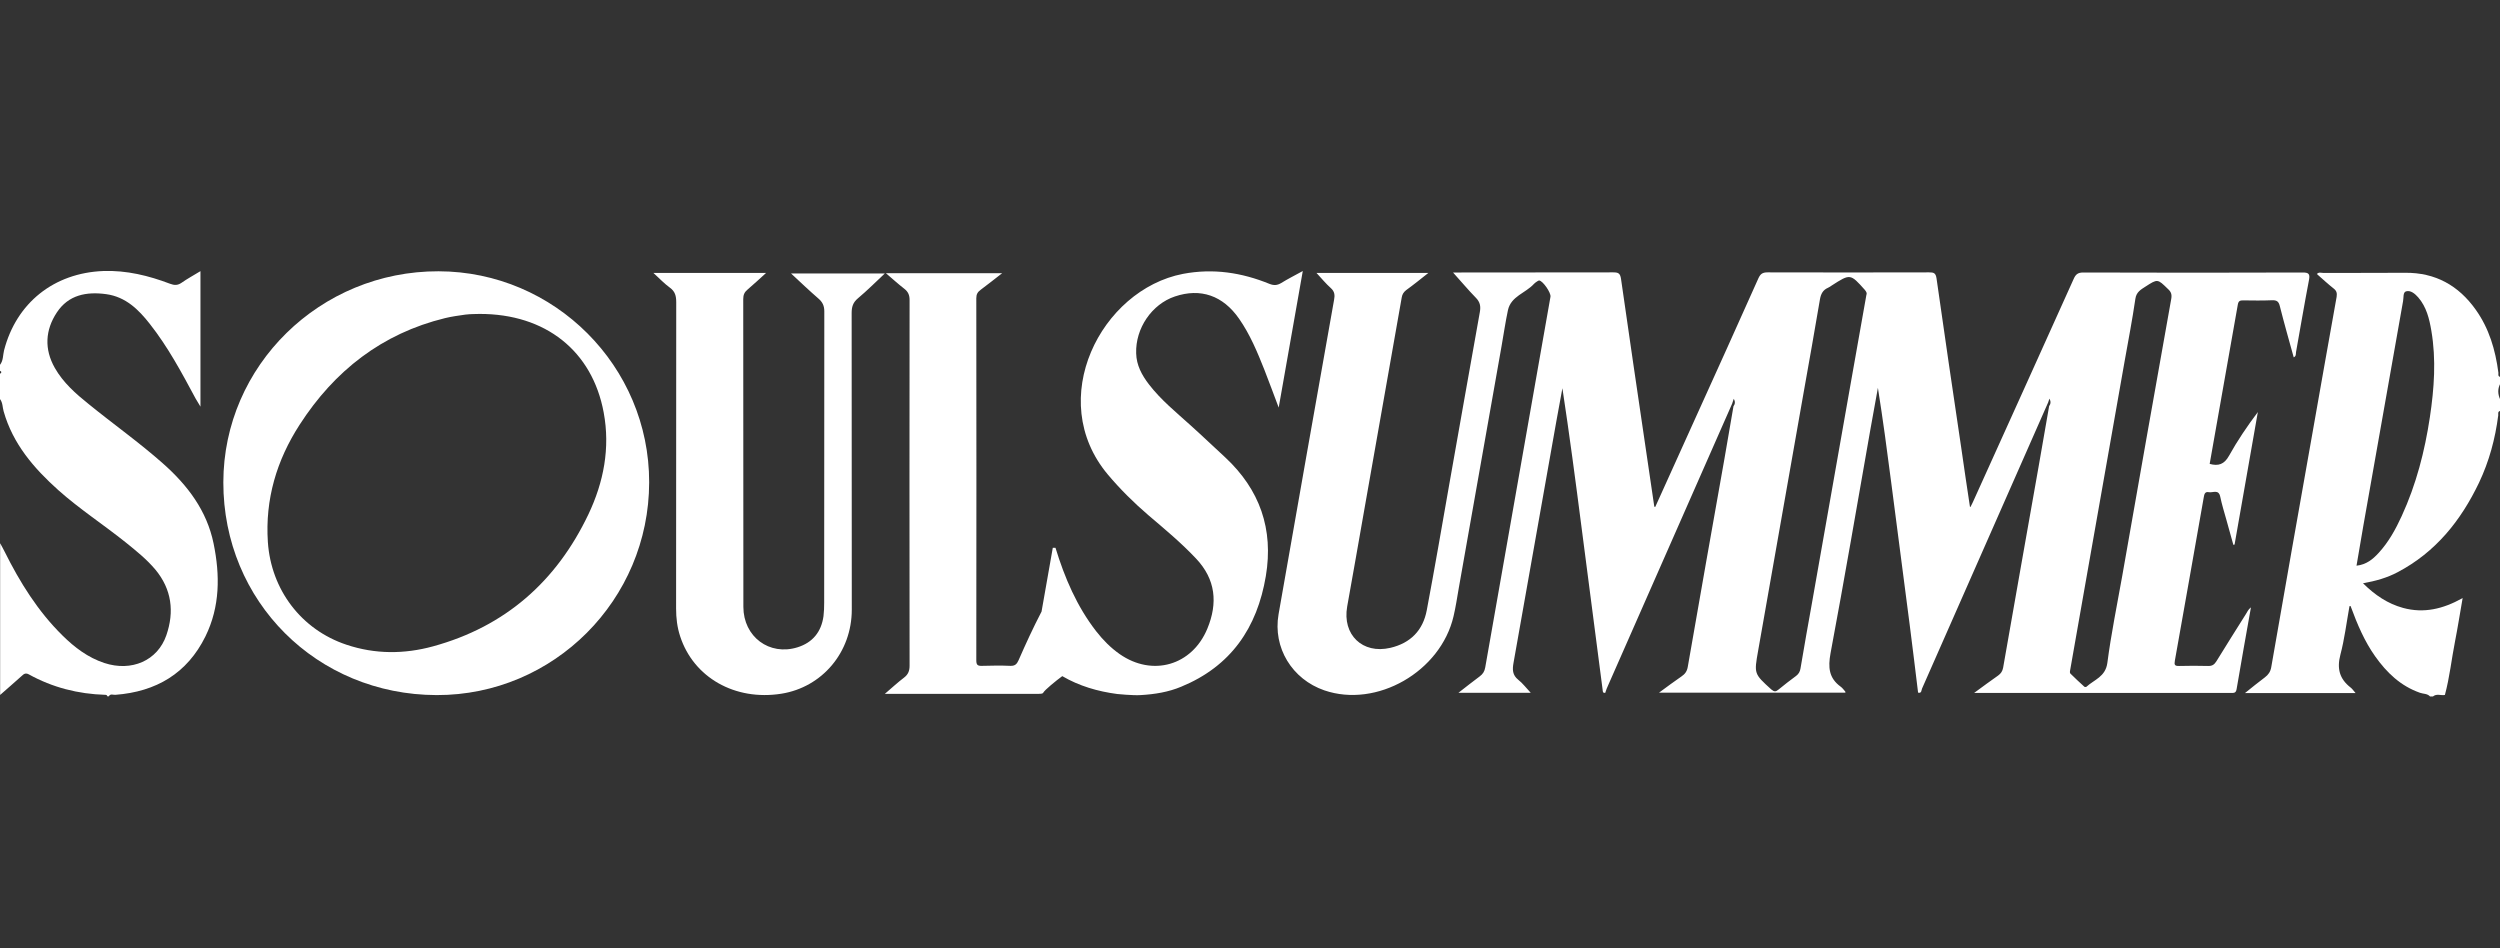
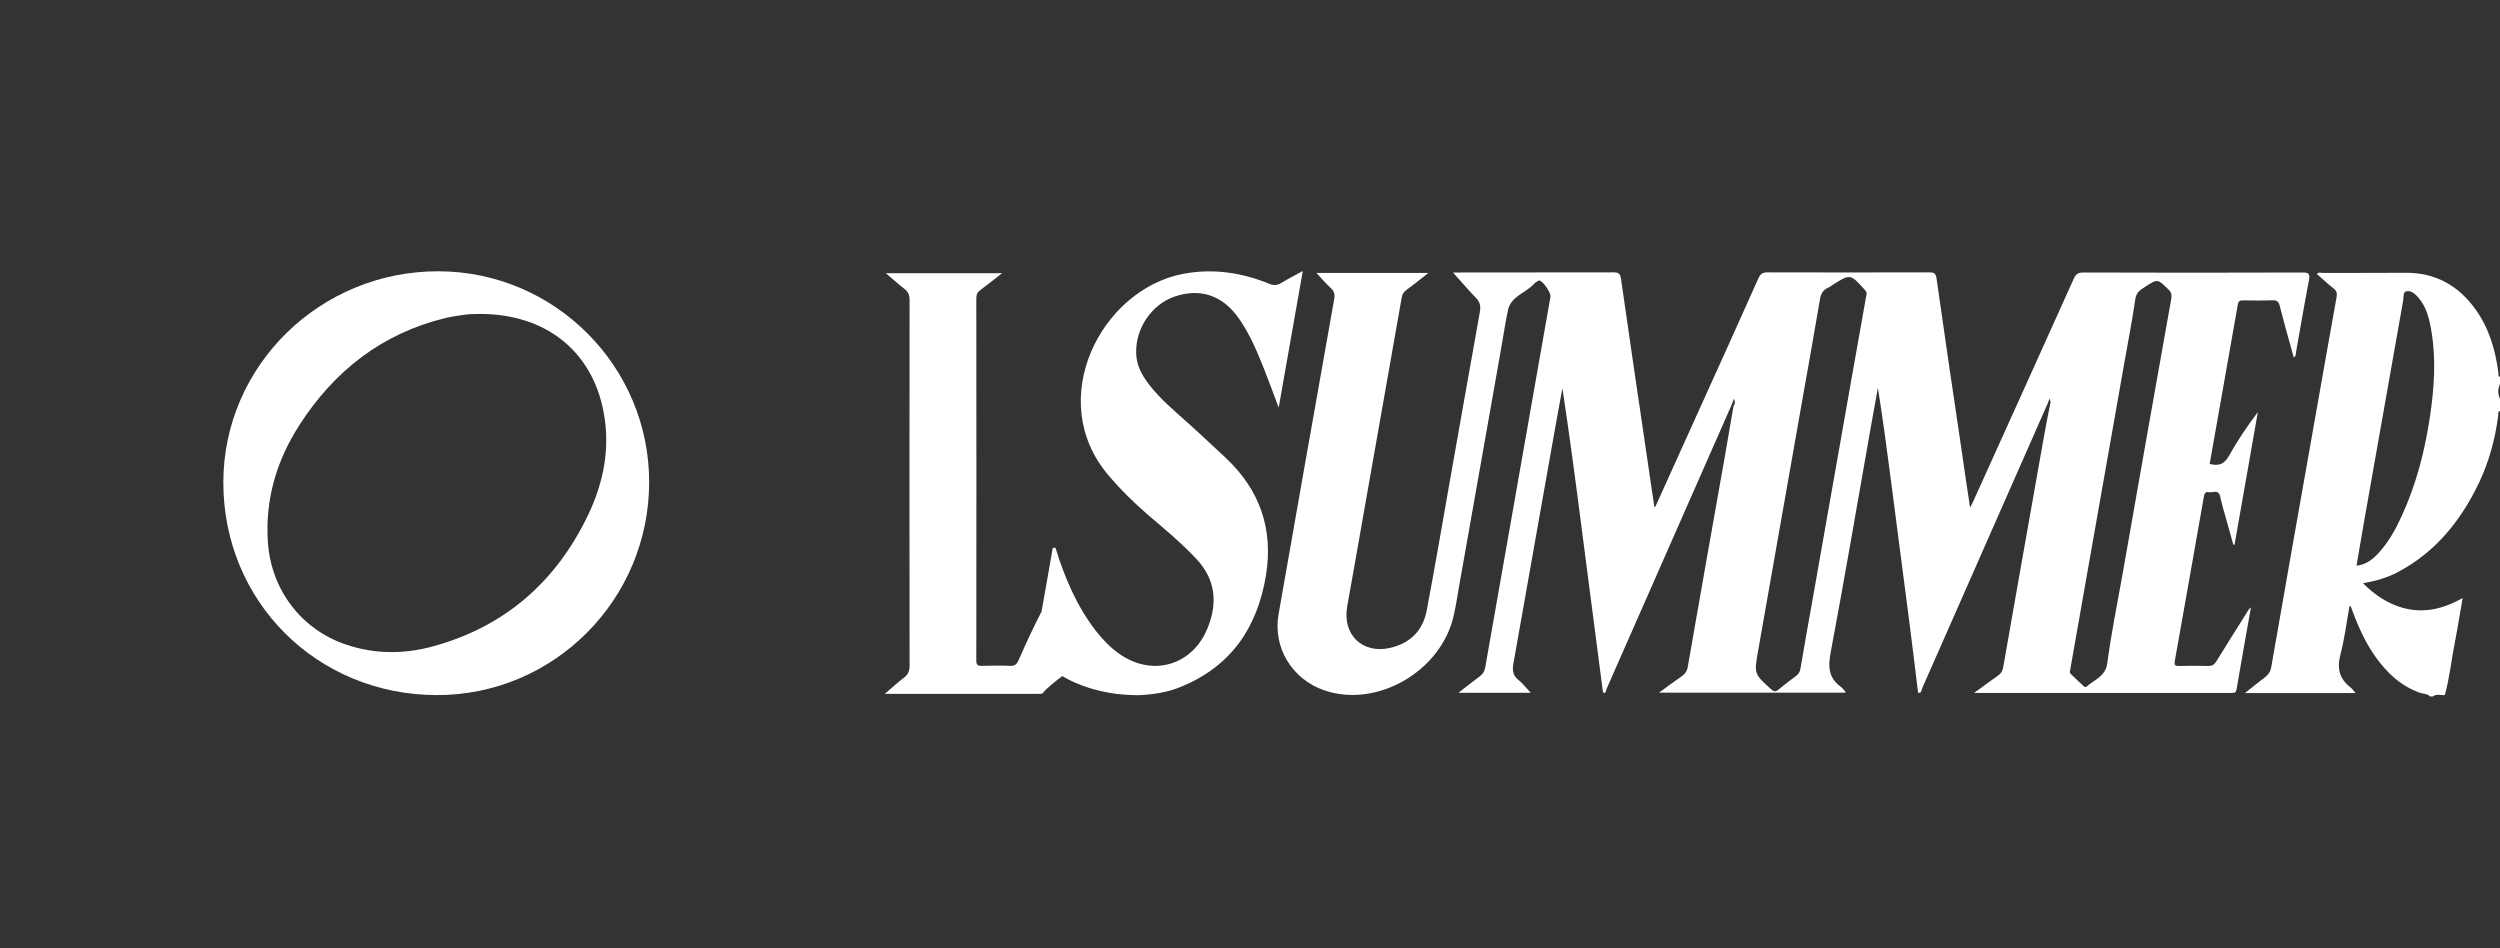
<svg xmlns="http://www.w3.org/2000/svg" width="203" height="77" viewBox="0 0 203 77" fill="none">
  <rect x="0" y="0" width="203" height="77" fill="#333333" stroke="none" />
  <g clip-path="url(#clip0_2345_276)">
    <path d="M99.478 37.13C98.543 36.273 97.631 35.394 96.686 34.547C95.51 33.481 94.268 32.481 93.29 31.206C92.718 30.459 92.279 29.656 92.257 28.689C92.191 26.656 93.531 24.7 95.4 24.073C97.488 23.37 99.302 23.996 100.61 25.876C101.5 27.151 102.093 28.579 102.665 30.019C103.05 30.997 103.412 31.997 103.83 33.096C104.489 29.338 105.138 25.711 105.786 22.007C105.149 22.358 104.577 22.644 104.028 22.985C103.709 23.172 103.445 23.194 103.083 23.051C100.818 22.128 98.51 21.776 96.059 22.238C89.399 23.524 84.838 32.437 89.96 38.537C90.96 39.724 92.059 40.812 93.235 41.823C94.565 42.955 95.916 44.076 97.115 45.351C98.719 47.044 98.895 48.967 98.038 51.044C96.796 54.045 93.576 54.968 90.916 53.111C90.179 52.594 89.564 51.968 89.014 51.264C87.443 49.242 86.453 46.923 85.706 44.483C85.629 44.483 85.563 44.483 85.486 44.483C85.178 46.209 84.882 47.934 84.574 49.66C83.893 50.968 83.288 52.286 82.706 53.616C82.563 53.935 82.409 54.078 82.046 54.067C81.277 54.034 80.518 54.045 79.749 54.067C79.386 54.078 79.276 54.001 79.276 53.616C79.287 43.813 79.287 34.02 79.276 24.216C79.276 23.886 79.386 23.71 79.639 23.524C80.211 23.106 80.76 22.655 81.376 22.183H71.935C72.473 22.644 72.935 23.062 73.429 23.447C73.737 23.688 73.858 23.952 73.858 24.359C73.847 34.262 73.847 44.153 73.858 54.056C73.858 54.485 73.737 54.77 73.407 55.023C72.913 55.397 72.451 55.825 71.847 56.342C76.133 56.342 80.222 56.342 84.31 56.342C84.442 56.342 84.662 56.342 84.706 56.254C84.849 56.001 85.75 55.276 86.256 54.902C87.629 55.705 89.135 56.144 90.718 56.353C90.718 56.353 92.004 56.485 92.63 56.441C93.762 56.375 94.872 56.199 95.916 55.76C99.95 54.1 102.082 50.979 102.786 46.78C103.423 42.966 102.302 39.757 99.478 37.13Z" fill="white" />
    <path d="M203 30.602C202.802 30.536 202.89 30.371 202.868 30.25C202.626 28.414 202.12 26.678 201.032 25.15C199.636 23.183 197.757 22.128 195.295 22.15C193.075 22.172 190.866 22.15 188.646 22.161C188.481 22.161 188.294 22.073 188.129 22.249C188.591 22.655 189.03 23.062 189.503 23.436C189.734 23.622 189.778 23.798 189.734 24.106C189.063 27.799 188.426 31.503 187.766 35.196C186.645 41.526 185.524 47.846 184.425 54.177C184.359 54.55 184.194 54.781 183.909 55.001C183.381 55.397 182.864 55.815 182.293 56.276C185.348 56.276 188.283 56.276 191.272 56.276C191.108 56.089 191.009 55.935 190.866 55.825C189.965 55.122 189.745 54.287 190.041 53.155C190.371 51.913 190.525 50.627 190.778 49.22C190.8 49.209 190.822 49.209 190.855 49.209C190.855 49.209 190.855 49.209 190.866 49.209C191.426 50.737 192.009 52.089 192.866 53.298C193.8 54.617 194.932 55.705 196.504 56.254C196.779 56.353 197.098 56.309 197.317 56.551C197.394 56.551 197.482 56.551 197.559 56.551C197.856 56.298 198.208 56.496 198.526 56.43C198.911 55.001 199.065 53.517 199.351 52.067C199.571 50.946 199.746 49.825 199.955 48.627C199.955 48.605 199.966 48.583 199.966 48.56C199.944 48.572 199.933 48.583 199.911 48.593C198.383 49.44 196.823 49.825 195.13 49.363C193.888 49.022 192.855 48.33 191.877 47.362C192.921 47.176 193.844 46.912 194.691 46.461C197.779 44.835 199.823 42.274 201.296 39.196C202.12 37.46 202.615 35.624 202.857 33.723C202.868 33.602 202.802 33.426 203 33.371C203 33.053 203 32.723 203 32.404C202.824 31.997 202.802 31.602 203 31.195C203 30.997 203 30.799 203 30.602ZM197.306 33.877C196.889 36.647 196.196 39.339 195.02 41.9C194.526 42.977 193.954 44.021 193.141 44.901C192.679 45.406 192.152 45.846 191.349 45.934C191.536 44.835 191.712 43.779 191.899 42.713C192.976 36.624 194.053 30.536 195.13 24.447C195.185 24.172 195.108 23.721 195.383 23.655C195.757 23.556 196.097 23.853 196.361 24.15C197.032 24.93 197.262 25.887 197.427 26.865C197.823 29.195 197.658 31.536 197.306 33.877Z" fill="white" />
-     <path d="M13.233 37.635C11.299 35.921 9.199 34.437 7.199 32.81C6.144 31.964 5.133 31.074 4.451 29.876C3.583 28.348 3.671 26.799 4.616 25.37C5.561 23.941 7.023 23.666 8.628 23.886C10.21 24.106 11.255 25.139 12.167 26.304C13.64 28.172 14.761 30.272 15.882 32.36C15.992 32.558 16.113 32.745 16.277 33.019C16.277 29.293 16.277 25.688 16.277 22.017C15.717 22.358 15.211 22.633 14.739 22.963C14.42 23.183 14.156 23.172 13.804 23.04C12.068 22.38 10.276 21.941 8.397 22.006C4.385 22.16 1.33 24.589 0.33 28.447C0.231 28.843 0.275 29.282 0 29.623C0 29.788 0 29.942 0 30.107C0.154 30.184 0.132 30.272 0 30.349C0 31.03 0 31.722 0 32.404C0.231 32.701 0.198 33.074 0.297 33.404C1.044 36.042 2.748 38.02 4.737 39.801C6.463 41.339 8.408 42.603 10.221 44.054C11.068 44.736 11.914 45.417 12.617 46.252C13.947 47.857 14.167 49.67 13.508 51.583C12.793 53.649 10.683 54.561 8.474 53.836C7.144 53.396 6.056 52.572 5.078 51.605C3.077 49.637 1.616 47.285 0.374 44.791C0.264 44.56 0.132 44.34 0.011 44.109C0.011 48.22 0.011 52.319 0.011 56.43C0.594 55.913 1.187 55.408 1.77 54.88C1.934 54.726 2.077 54.616 2.341 54.759C4.264 55.825 6.342 56.353 8.54 56.419C8.628 56.419 8.694 56.441 8.716 56.54C8.76 56.54 8.793 56.54 8.837 56.54C8.968 56.298 9.199 56.441 9.375 56.419C12.683 56.166 15.2 54.682 16.684 51.671C17.871 49.253 17.871 46.703 17.343 44.131C16.794 41.46 15.233 39.405 13.233 37.635Z" fill="white" />
-     <path d="M182.37 49.857C181.568 51.132 180.765 52.407 179.974 53.693C179.809 53.956 179.633 54.088 179.304 54.077C178.523 54.056 177.732 54.056 176.952 54.077C176.589 54.088 176.534 53.989 176.6 53.638C177.391 49.23 178.161 44.812 178.941 40.405C178.985 40.141 179.029 39.899 179.359 39.965C179.677 40.031 180.15 39.702 180.282 40.328C180.414 40.954 180.601 41.57 180.776 42.185C180.963 42.867 181.161 43.559 181.348 44.241C181.381 44.23 181.414 44.23 181.447 44.219C182.073 40.636 182.711 37.042 183.337 33.459C182.469 34.613 181.678 35.778 180.996 37.009C180.612 37.701 180.139 37.866 179.425 37.668C180.183 33.36 180.952 29.051 181.711 24.732C181.766 24.424 181.898 24.391 182.15 24.391C182.931 24.402 183.722 24.413 184.502 24.38C184.865 24.369 185.03 24.479 185.118 24.842C185.47 26.238 185.865 27.623 186.25 29.018C186.459 28.919 186.415 28.744 186.437 28.59C186.788 26.633 187.118 24.677 187.492 22.721C187.58 22.248 187.47 22.127 186.986 22.127C181.04 22.149 175.105 22.149 169.159 22.127C168.72 22.127 168.544 22.281 168.379 22.655C165.675 28.678 162.949 34.679 160.235 40.691C160.18 40.822 160.114 40.943 160.004 41.163H159.993C159.982 41.163 159.971 41.152 159.96 41.152C159.707 39.471 159.476 37.932 159.256 36.382C158.575 31.788 157.894 27.194 157.245 22.6C157.179 22.16 157.014 22.116 156.641 22.116C152.266 22.127 147.892 22.127 143.529 22.116C143.122 22.116 142.946 22.237 142.781 22.6C141.078 26.425 139.341 30.249 137.616 34.063C136.571 36.382 135.527 38.701 134.406 41.163C134.384 41.163 134.351 41.152 134.329 41.141C134.077 39.449 133.846 37.899 133.626 36.36C132.956 31.788 132.274 27.216 131.626 22.644C131.56 22.193 131.406 22.116 130.999 22.116C126.889 22.127 122.778 22.127 118.667 22.127C118.481 22.127 118.283 22.127 117.986 22.127C118.656 22.864 119.217 23.545 119.833 24.172C120.184 24.523 120.25 24.875 120.162 25.348C119.316 30.03 118.503 34.723 117.667 39.405C117.074 42.79 116.491 46.175 115.854 49.549C115.546 51.187 114.535 52.22 112.897 52.605C110.633 53.132 108.985 51.539 109.391 49.252C109.864 46.648 110.314 44.032 110.776 41.416C111.787 35.657 112.809 29.898 113.821 24.149C113.864 23.897 113.974 23.721 114.183 23.556C114.777 23.127 115.348 22.666 115.986 22.16C112.908 22.16 109.93 22.16 106.896 22.16C107.314 22.611 107.655 23.028 108.061 23.391C108.38 23.677 108.402 23.974 108.325 24.358C106.819 32.865 105.303 41.372 103.819 49.879C103.346 52.594 104.918 55.154 107.534 56.056C111.787 57.518 116.986 54.539 118.03 50.033C118.206 49.285 118.316 48.538 118.448 47.78C119.602 41.229 120.756 34.69 121.921 28.139C122.097 27.15 122.239 26.15 122.448 25.172C122.701 24.051 123.877 23.798 124.548 23.061C124.613 22.985 124.701 22.93 124.778 22.875C124.844 22.831 124.921 22.776 124.987 22.776C125.284 22.809 125.954 23.776 125.899 24.095C125.537 26.15 125.174 28.205 124.811 30.271C123.405 38.24 121.998 46.219 120.602 54.187C120.547 54.517 120.415 54.726 120.151 54.924C119.591 55.341 119.03 55.781 118.426 56.254C120.426 56.254 122.327 56.254 124.295 56.254C123.921 55.858 123.646 55.484 123.284 55.199C122.8 54.814 122.8 54.363 122.899 53.814C124.064 47.285 125.218 40.757 126.372 34.228C126.537 33.327 126.702 32.426 126.867 31.524C127.438 35.283 127.933 39.031 128.416 42.779C128.988 47.186 129.559 51.593 130.131 55.99C130.153 56.122 130.12 56.298 130.351 56.254C130.362 56.232 130.373 56.199 130.373 56.177C130.428 56.012 130.483 55.847 130.56 55.693C133.923 48.044 137.297 40.405 140.66 32.755C140.66 32.744 140.671 32.722 140.671 32.711C140.704 32.623 140.737 32.525 140.781 32.382C140.891 32.569 140.891 32.722 140.836 32.854C140.814 32.898 140.792 32.942 140.759 32.986C140.517 34.415 140.264 35.833 140.023 37.261C139.022 42.9 138.022 48.527 137.044 54.165C136.978 54.528 136.813 54.737 136.539 54.924C135.945 55.33 135.362 55.77 134.714 56.243C139.836 56.243 144.837 56.243 149.848 56.243C149.837 56.188 149.848 56.166 149.837 56.155C149.716 56.023 149.607 55.858 149.464 55.759C148.497 55.056 148.431 54.187 148.639 53.044C149.771 47.01 150.805 40.954 151.871 34.898C152.069 33.767 152.277 32.634 152.486 31.491C152.893 34.052 153.234 36.602 153.563 39.152C154.069 43.021 154.574 46.879 155.069 50.747C155.3 52.55 155.52 54.363 155.739 56.166C155.739 56.188 155.75 56.221 155.75 56.243C156.047 56.32 156.014 56.034 156.069 55.913C159.476 48.197 162.883 40.471 166.28 32.744C166.28 32.733 166.291 32.711 166.302 32.7C166.335 32.612 166.368 32.514 166.411 32.371C166.521 32.557 166.521 32.711 166.466 32.843C166.444 32.887 166.422 32.931 166.39 32.975C166.104 34.635 165.818 36.305 165.521 37.965C164.565 43.383 163.598 48.802 162.653 54.22C162.598 54.506 162.477 54.682 162.257 54.847C161.641 55.275 161.037 55.726 160.301 56.265C160.641 56.265 160.839 56.265 161.026 56.265C166.543 56.265 172.061 56.265 177.589 56.265C178.776 56.265 179.963 56.265 181.15 56.265C181.37 56.265 181.557 56.298 181.612 55.957C181.985 53.748 182.381 51.55 182.777 49.318C182.546 49.494 182.48 49.692 182.37 49.857ZM151.552 23.941C151.101 26.458 150.662 28.953 150.222 31.447C149.2 37.261 148.167 43.076 147.145 48.89C146.826 50.692 146.496 52.484 146.199 54.286C146.155 54.55 146.046 54.726 145.848 54.88C145.364 55.242 144.881 55.605 144.419 55.99C144.199 56.177 144.067 56.188 143.825 55.979C142.419 54.704 142.43 54.715 142.759 52.846C143.99 45.889 145.21 38.921 146.441 31.953C146.892 29.403 147.353 26.853 147.782 24.292C147.859 23.864 148.024 23.545 148.431 23.369C148.54 23.325 148.639 23.248 148.738 23.182C150.244 22.215 150.244 22.215 151.431 23.545C151.53 23.677 151.618 23.787 151.552 23.941ZM176.303 24.281C174.962 31.777 173.643 39.273 172.325 46.769C171.907 49.121 171.423 51.473 171.116 53.836C170.962 54.957 170.049 55.188 169.412 55.77C169.379 55.792 169.291 55.792 169.258 55.77C168.873 55.418 168.489 55.067 168.115 54.693C168.06 54.638 168.082 54.506 168.082 54.495C168.544 51.857 168.994 49.307 169.445 46.758C170.467 40.943 171.5 35.129 172.522 29.315C172.819 27.634 173.149 25.952 173.391 24.27C173.468 23.71 173.841 23.512 174.215 23.27C175.204 22.633 175.193 22.644 176.028 23.457C176.303 23.699 176.369 23.919 176.303 24.281Z" fill="white" />
+     <path d="M182.37 49.857C181.568 51.132 180.765 52.407 179.974 53.693C179.809 53.956 179.633 54.088 179.304 54.077C178.523 54.056 177.732 54.056 176.952 54.077C176.589 54.088 176.534 53.989 176.6 53.638C177.391 49.23 178.161 44.812 178.941 40.405C178.985 40.141 179.029 39.899 179.359 39.965C179.677 40.031 180.15 39.702 180.282 40.328C180.414 40.954 180.601 41.57 180.776 42.185C180.963 42.867 181.161 43.559 181.348 44.241C181.381 44.23 181.414 44.23 181.447 44.219C182.073 40.636 182.711 37.042 183.337 33.459C182.469 34.613 181.678 35.778 180.996 37.009C180.612 37.701 180.139 37.866 179.425 37.668C180.183 33.36 180.952 29.051 181.711 24.732C181.766 24.424 181.898 24.391 182.15 24.391C182.931 24.402 183.722 24.413 184.502 24.38C184.865 24.369 185.03 24.479 185.118 24.842C185.47 26.238 185.865 27.623 186.25 29.018C186.459 28.919 186.415 28.744 186.437 28.59C186.788 26.633 187.118 24.677 187.492 22.721C187.58 22.248 187.47 22.127 186.986 22.127C181.04 22.149 175.105 22.149 169.159 22.127C168.72 22.127 168.544 22.281 168.379 22.655C165.675 28.678 162.949 34.679 160.235 40.691C160.18 40.822 160.114 40.943 160.004 41.163H159.993C159.982 41.163 159.971 41.152 159.96 41.152C159.707 39.471 159.476 37.932 159.256 36.382C158.575 31.788 157.894 27.194 157.245 22.6C157.179 22.16 157.014 22.116 156.641 22.116C152.266 22.127 147.892 22.127 143.529 22.116C143.122 22.116 142.946 22.237 142.781 22.6C141.078 26.425 139.341 30.249 137.616 34.063C136.571 36.382 135.527 38.701 134.406 41.163C134.384 41.163 134.351 41.152 134.329 41.141C134.077 39.449 133.846 37.899 133.626 36.36C132.956 31.788 132.274 27.216 131.626 22.644C131.56 22.193 131.406 22.116 130.999 22.116C126.889 22.127 122.778 22.127 118.667 22.127C118.481 22.127 118.283 22.127 117.986 22.127C118.656 22.864 119.217 23.545 119.833 24.172C120.184 24.523 120.25 24.875 120.162 25.348C119.316 30.03 118.503 34.723 117.667 39.405C117.074 42.79 116.491 46.175 115.854 49.549C115.546 51.187 114.535 52.22 112.897 52.605C110.633 53.132 108.985 51.539 109.391 49.252C109.864 46.648 110.314 44.032 110.776 41.416C111.787 35.657 112.809 29.898 113.821 24.149C113.864 23.897 113.974 23.721 114.183 23.556C114.777 23.127 115.348 22.666 115.986 22.16C112.908 22.16 109.93 22.16 106.896 22.16C107.314 22.611 107.655 23.028 108.061 23.391C108.38 23.677 108.402 23.974 108.325 24.358C106.819 32.865 105.303 41.372 103.819 49.879C103.346 52.594 104.918 55.154 107.534 56.056C111.787 57.518 116.986 54.539 118.03 50.033C118.206 49.285 118.316 48.538 118.448 47.78C119.602 41.229 120.756 34.69 121.921 28.139C122.097 27.15 122.239 26.15 122.448 25.172C122.701 24.051 123.877 23.798 124.548 23.061C124.613 22.985 124.701 22.93 124.778 22.875C124.844 22.831 124.921 22.776 124.987 22.776C125.284 22.809 125.954 23.776 125.899 24.095C125.537 26.15 125.174 28.205 124.811 30.271C123.405 38.24 121.998 46.219 120.602 54.187C120.547 54.517 120.415 54.726 120.151 54.924C119.591 55.341 119.03 55.781 118.426 56.254C120.426 56.254 122.327 56.254 124.295 56.254C123.921 55.858 123.646 55.484 123.284 55.199C122.8 54.814 122.8 54.363 122.899 53.814C124.064 47.285 125.218 40.757 126.372 34.228C126.537 33.327 126.702 32.426 126.867 31.524C127.438 35.283 127.933 39.031 128.416 42.779C128.988 47.186 129.559 51.593 130.131 55.99C130.153 56.122 130.12 56.298 130.351 56.254C130.362 56.232 130.373 56.199 130.373 56.177C130.428 56.012 130.483 55.847 130.56 55.693C133.923 48.044 137.297 40.405 140.66 32.755C140.66 32.744 140.671 32.722 140.671 32.711C140.704 32.623 140.737 32.525 140.781 32.382C140.891 32.569 140.891 32.722 140.836 32.854C140.814 32.898 140.792 32.942 140.759 32.986C140.517 34.415 140.264 35.833 140.023 37.261C139.022 42.9 138.022 48.527 137.044 54.165C136.978 54.528 136.813 54.737 136.539 54.924C135.945 55.33 135.362 55.77 134.714 56.243C139.836 56.243 144.837 56.243 149.848 56.243C149.837 56.188 149.848 56.166 149.837 56.155C149.716 56.023 149.607 55.858 149.464 55.759C148.497 55.056 148.431 54.187 148.639 53.044C149.771 47.01 150.805 40.954 151.871 34.898C152.069 33.767 152.277 32.634 152.486 31.491C152.893 34.052 153.234 36.602 153.563 39.152C154.069 43.021 154.574 46.879 155.069 50.747C155.3 52.55 155.52 54.363 155.739 56.166C155.739 56.188 155.75 56.221 155.75 56.243C156.047 56.32 156.014 56.034 156.069 55.913C159.476 48.197 162.883 40.471 166.28 32.744C166.28 32.733 166.291 32.711 166.302 32.7C166.335 32.612 166.368 32.514 166.411 32.371C166.521 32.557 166.521 32.711 166.466 32.843C166.104 34.635 165.818 36.305 165.521 37.965C164.565 43.383 163.598 48.802 162.653 54.22C162.598 54.506 162.477 54.682 162.257 54.847C161.641 55.275 161.037 55.726 160.301 56.265C160.641 56.265 160.839 56.265 161.026 56.265C166.543 56.265 172.061 56.265 177.589 56.265C178.776 56.265 179.963 56.265 181.15 56.265C181.37 56.265 181.557 56.298 181.612 55.957C181.985 53.748 182.381 51.55 182.777 49.318C182.546 49.494 182.48 49.692 182.37 49.857ZM151.552 23.941C151.101 26.458 150.662 28.953 150.222 31.447C149.2 37.261 148.167 43.076 147.145 48.89C146.826 50.692 146.496 52.484 146.199 54.286C146.155 54.55 146.046 54.726 145.848 54.88C145.364 55.242 144.881 55.605 144.419 55.99C144.199 56.177 144.067 56.188 143.825 55.979C142.419 54.704 142.43 54.715 142.759 52.846C143.99 45.889 145.21 38.921 146.441 31.953C146.892 29.403 147.353 26.853 147.782 24.292C147.859 23.864 148.024 23.545 148.431 23.369C148.54 23.325 148.639 23.248 148.738 23.182C150.244 22.215 150.244 22.215 151.431 23.545C151.53 23.677 151.618 23.787 151.552 23.941ZM176.303 24.281C174.962 31.777 173.643 39.273 172.325 46.769C171.907 49.121 171.423 51.473 171.116 53.836C170.962 54.957 170.049 55.188 169.412 55.77C169.379 55.792 169.291 55.792 169.258 55.77C168.873 55.418 168.489 55.067 168.115 54.693C168.06 54.638 168.082 54.506 168.082 54.495C168.544 51.857 168.994 49.307 169.445 46.758C170.467 40.943 171.5 35.129 172.522 29.315C172.819 27.634 173.149 25.952 173.391 24.27C173.468 23.71 173.841 23.512 174.215 23.27C175.204 22.633 175.193 22.644 176.028 23.457C176.303 23.699 176.369 23.919 176.303 24.281Z" fill="white" />
    <path d="M35.61 22.028C25.993 22.006 18.146 29.689 18.135 39.163C18.124 48.835 25.729 56.419 35.456 56.441C44.963 56.462 52.701 48.714 52.712 39.163C52.723 29.744 45.04 22.05 35.61 22.028ZM47.777 41.768C45.183 47.208 41.029 50.879 35.16 52.484C32.83 53.121 30.466 53.132 28.136 52.352C24.465 51.132 22.015 47.89 21.751 44.021C21.52 40.537 22.465 37.371 24.334 34.481C27.158 30.107 31.016 27.084 36.138 25.831C36.687 25.699 37.248 25.622 37.797 25.545C38.237 25.491 38.677 25.502 38.94 25.491C44.304 25.48 48.096 28.502 49.019 33.492C49.557 36.382 49.019 39.152 47.777 41.768Z" fill="white" />
-     <path d="M66.462 24.248C66.791 24.534 66.934 24.831 66.934 25.282C66.923 33.173 66.923 41.053 66.923 48.945C66.923 49.307 66.912 49.67 66.868 50.033C66.692 51.308 65.989 52.176 64.758 52.561C62.472 53.275 60.362 51.703 60.362 49.275C60.351 40.943 60.362 32.612 60.351 24.281C60.351 23.941 60.45 23.721 60.702 23.512C61.197 23.094 61.658 22.655 62.208 22.16C59.109 22.16 56.152 22.16 53.053 22.16C53.558 22.622 53.943 23.028 54.394 23.358C54.822 23.666 54.91 24.04 54.91 24.545C54.899 32.832 54.899 41.13 54.899 49.417C54.899 50.187 54.987 50.934 55.229 51.67C56.317 55.012 59.68 56.924 63.439 56.331C66.769 55.803 69.165 52.956 69.165 49.505C69.165 41.482 69.165 33.448 69.154 25.424C69.154 24.93 69.253 24.567 69.66 24.226C70.407 23.6 71.1 22.907 71.847 22.204C69.275 22.204 66.791 22.204 64.23 22.204C65 22.919 65.714 23.6 66.462 24.248Z" fill="white" />
  </g>
  <defs>
    <clipPath id="clip0_2345_276">
      <rect width="203" height="77" fill="white" />
    </clipPath>
  </defs>
</svg>